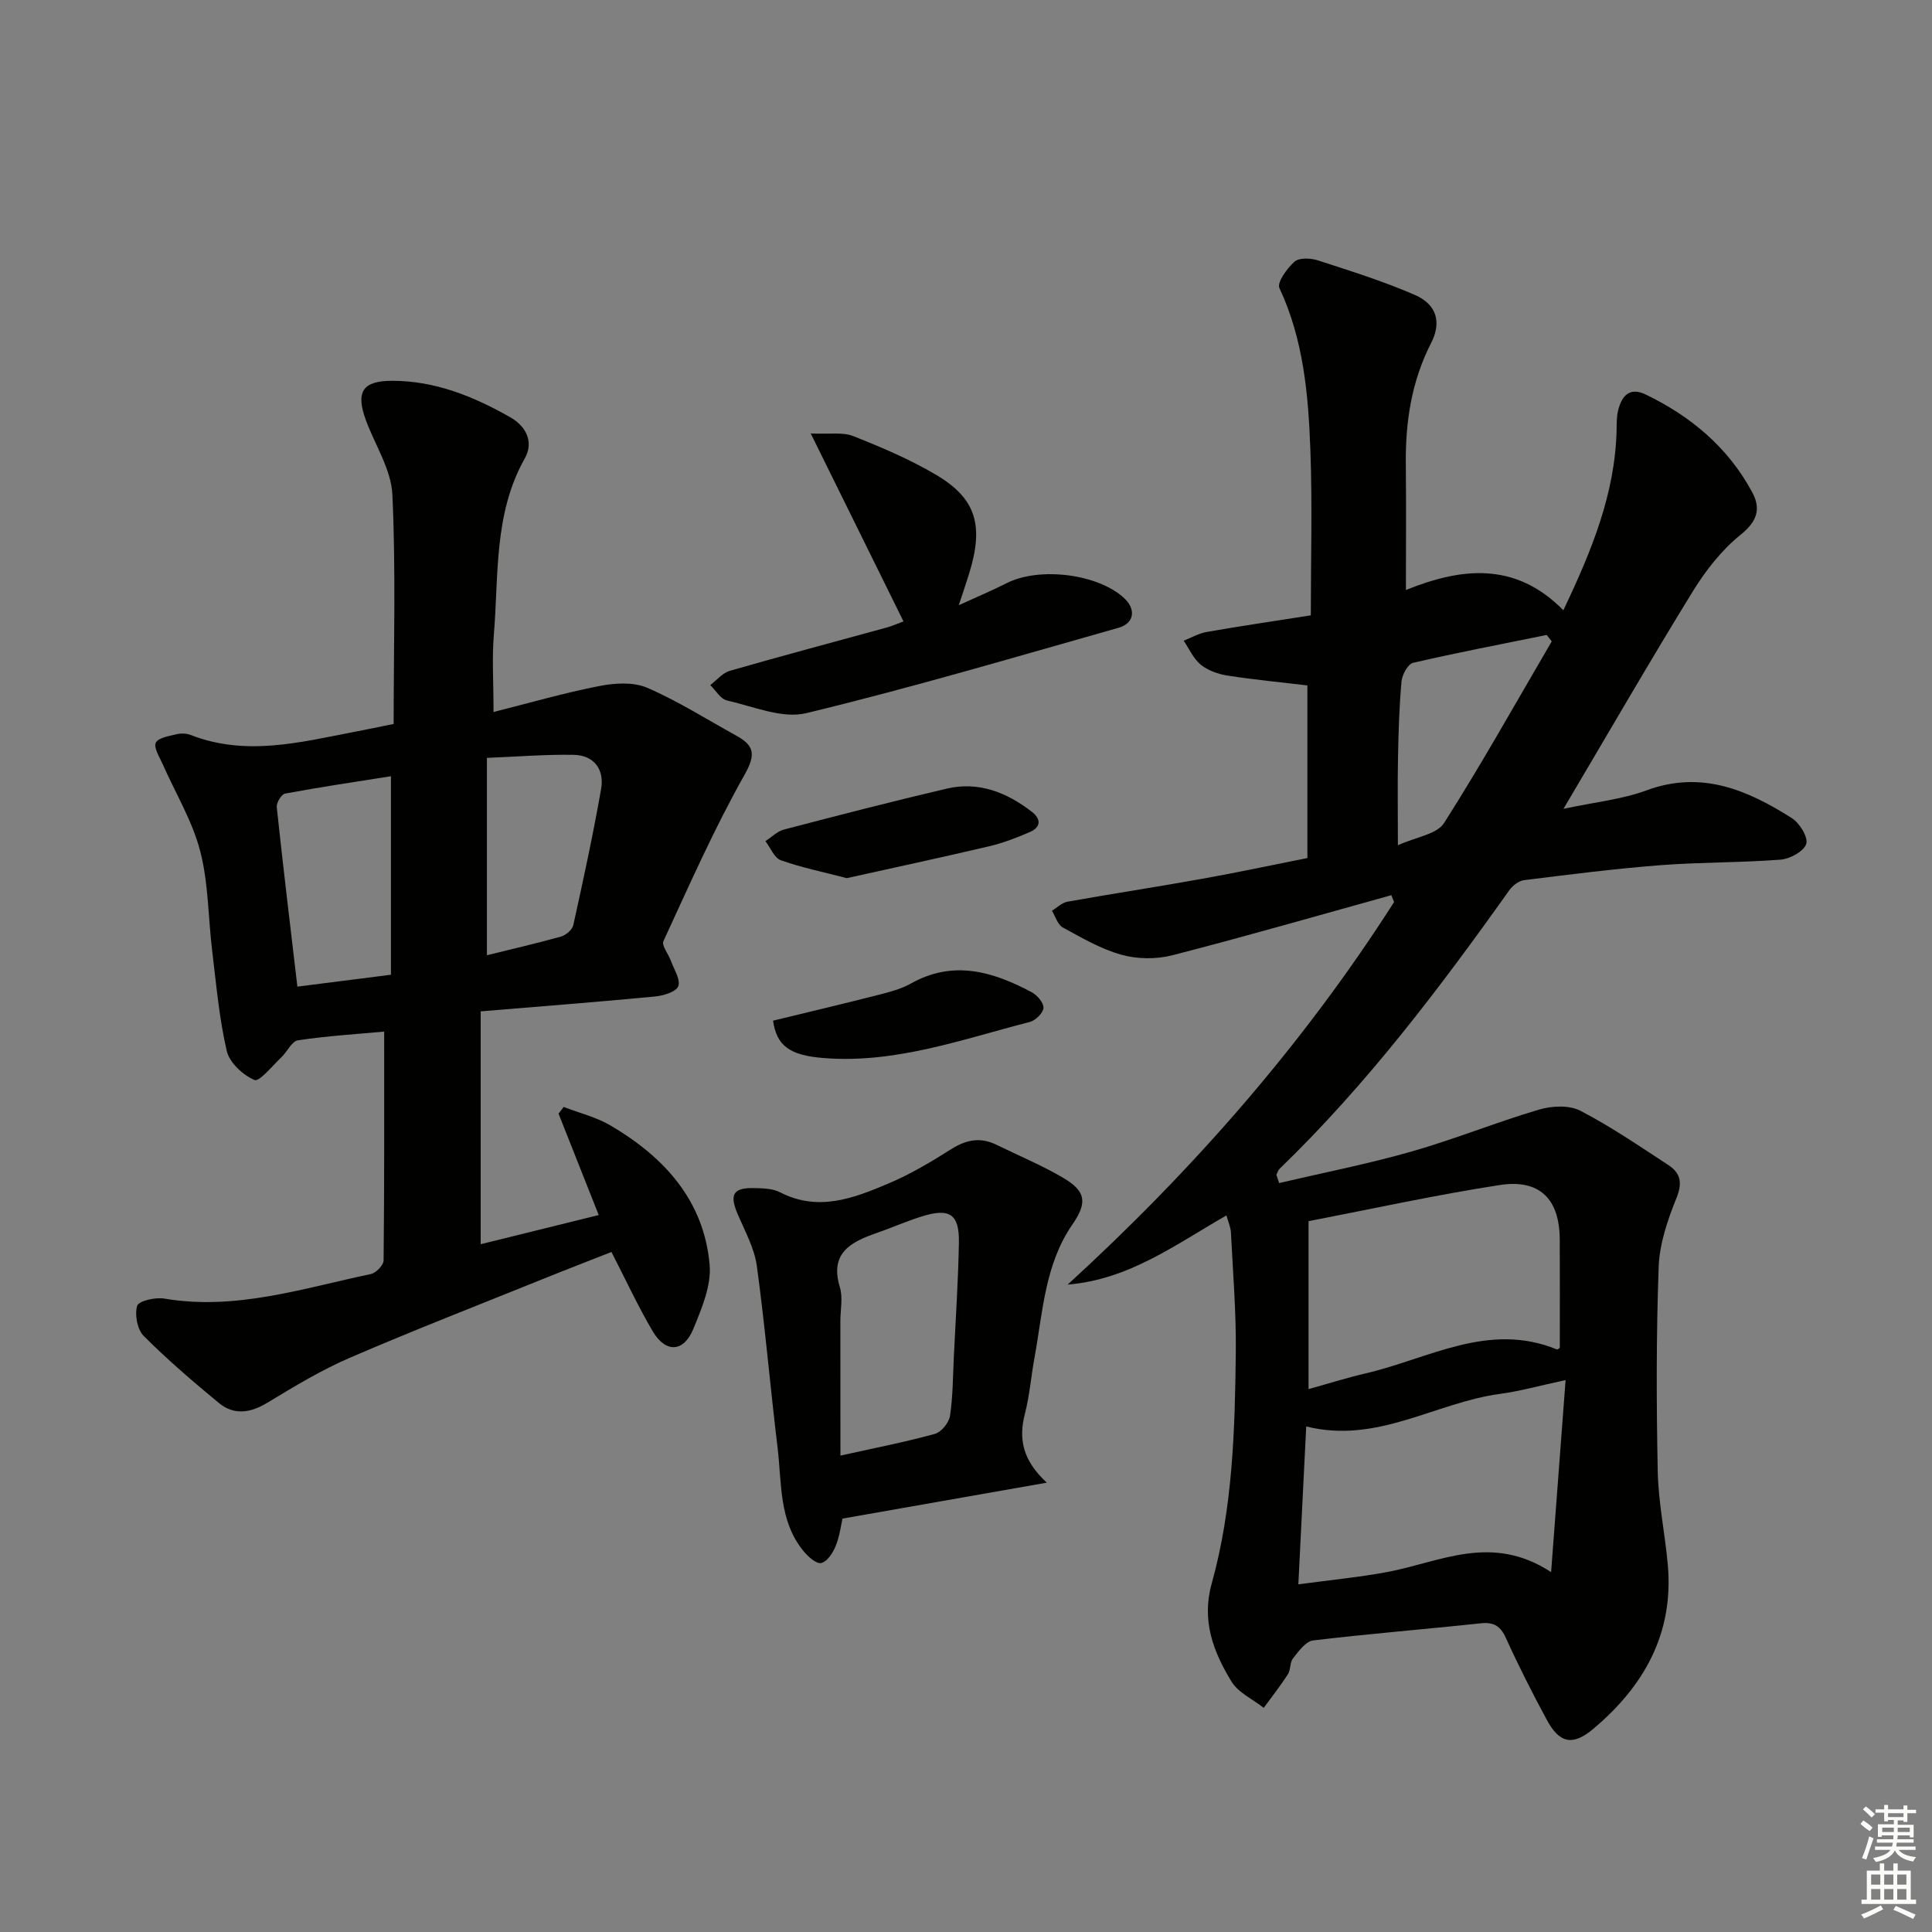
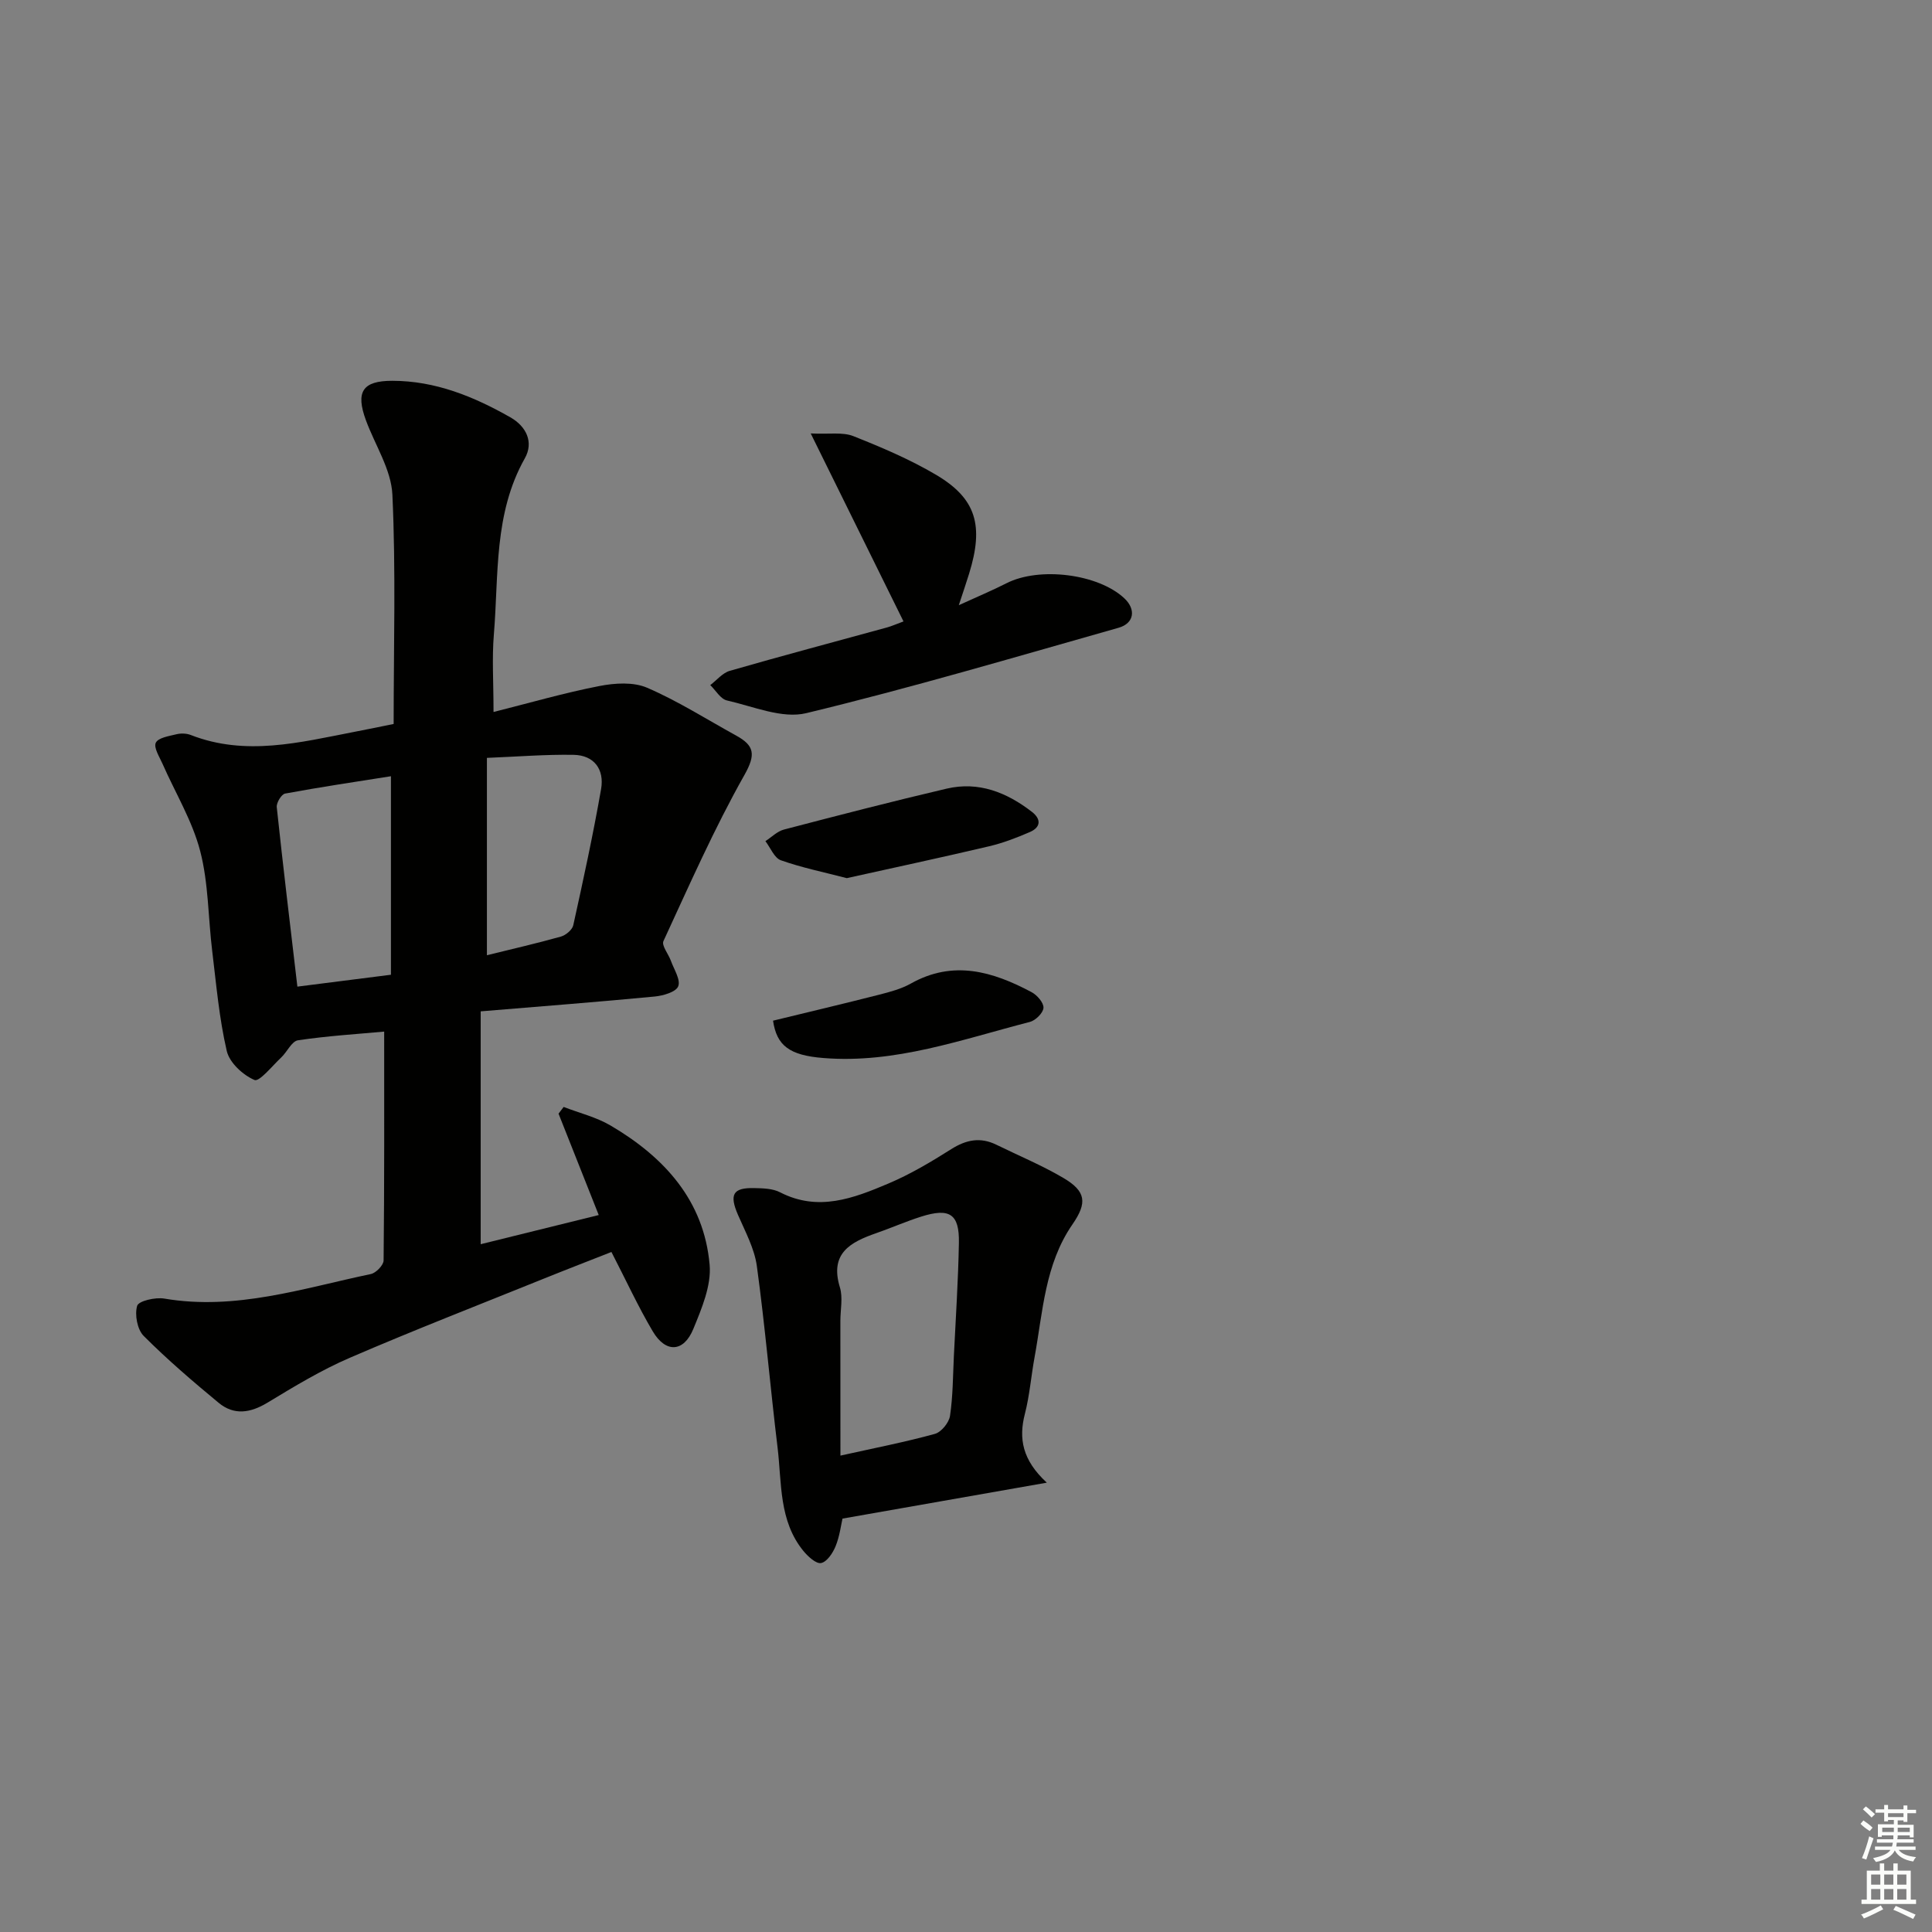
<svg xmlns="http://www.w3.org/2000/svg" enable-background="new 0 0 400 400" viewBox="0 0 400 400">
  <rect x="0" y="0" width="400" height="400" fill="#808080" stroke="none" />
  <g fill="#010100">
-     <path d="m264.83 244.94c9.14-2.14 18.37-3.95 27.38-6.52 8.91-2.54 17.54-6.06 26.43-8.69 2.64-.78 6.23-.96 8.54.23 6.32 3.27 12.24 7.34 18.22 11.24 2.52 1.64 2.98 3.66 1.7 6.82-1.83 4.54-3.52 9.47-3.69 14.29-.51 14.11-.48 28.25-.19 42.37.13 6.45 1.51 12.86 2.08 19.31 1.26 14.2-4.93 25.13-15.45 33.97-4.21 3.53-6.95 3.01-9.57-1.83-3-5.55-5.86-11.18-8.46-16.92-1.15-2.56-2.52-3.42-5.29-3.12-11.55 1.24-23.15 2.16-34.68 3.55-1.53.18-2.98 2.25-4.15 3.71-.67.83-.45 2.34-1.05 3.28-1.54 2.4-3.32 4.65-5.01 6.96-2.27-1.79-5.27-3.13-6.68-5.45-3.74-6.14-6.24-12.57-4.09-20.28 4.36-15.65 4.81-31.83 4.99-47.95.09-8.25-.6-16.5-1.01-24.75-.06-1.1-.56-2.19-.93-3.52-10.52 6.01-20.16 13.29-32.87 14.32 25.91-23.7 48.77-49.75 67.58-79.2-.19-.47-.38-.95-.57-1.42-15.1 4.19-30.17 8.54-45.35 12.44-3.31.85-7.24.81-10.53-.11-4.25-1.18-8.22-3.51-12.14-5.65-1.06-.58-1.52-2.28-2.25-3.46 1.07-.64 2.06-1.67 3.21-1.87 9.29-1.66 18.63-3.08 27.93-4.75 7.17-1.28 14.3-2.81 21.75-4.29 0-12.04 0-23.97 0-35.74-5.56-.66-11.1-1.19-16.6-2.05-1.92-.3-4-1.05-5.48-2.25-1.52-1.24-2.38-3.27-3.53-4.96 1.58-.62 3.11-1.52 4.76-1.81 6.84-1.2 13.71-2.21 21.56-3.44 0-11.43.33-22.84-.09-34.23-.42-11.44-1.41-22.85-6.41-33.53-.54-1.15 1.58-4.1 3.13-5.47.97-.85 3.33-.74 4.81-.27 6.77 2.2 13.6 4.33 20.12 7.17 4.5 1.96 5.55 5.65 3.35 9.94-4.06 7.93-5.34 16.33-5.24 25.09.09 8.45.02 16.91.02 26.05 11.08-4.46 22.44-6.14 32.6 4.2 5.85-12.32 10.73-24.15 11.02-37.39.03-1.33-.01-2.71.31-3.98.75-2.97 2.32-4.94 5.72-3.3 9.36 4.52 17.04 10.95 22.03 20.2 1.87 3.46 1.07 6.05-2.39 8.84-3.91 3.15-7.21 7.37-9.87 11.68-8.96 14.56-17.51 29.37-26.8 45.06 6.39-1.37 12.05-1.93 17.21-3.83 11.36-4.19 20.88-.07 30.08 5.76 1.6 1.01 3.41 3.98 2.97 5.34-.5 1.54-3.37 3.1-5.32 3.25-8.28.64-16.62.51-24.9 1.15-9.43.73-18.82 1.93-28.21 3.1-1.1.14-2.37 1.13-3.05 2.09-14.48 20.37-29.54 40.26-47.58 57.69-.31.3-.43.81-.64 1.22.18.56.37 1.14.57 1.71zm6.09 7.89v34.77c4.21-1.17 7.99-2.37 11.84-3.26 13.01-3.02 25.44-10.75 39.56-4.96.18.08.55-.28.62-.32 0-7.57.03-15.02-.01-22.47-.05-8.33-4.13-12.52-12.43-11.24-13.07 2.01-26.02 4.86-39.58 7.48zm50.22 72.66c1.06-14.04 2-26.5 3-39.76-5.31 1.14-9.43 2.3-13.64 2.87-13.32 1.79-25.37 10.41-40.06 6.73-.55 11.08-1.08 21.6-1.63 32.69 6.76-.92 12.68-1.47 18.51-2.57 10.87-2.05 21.48-8.04 33.82.04zm.13-192.7c-.35-.44-.69-.88-1.04-1.33-9.23 1.88-18.49 3.64-27.66 5.77-1.07.25-2.27 2.45-2.4 3.84-.48 5.28-.63 10.6-.73 15.91-.11 5.56-.02 11.13-.02 18.02 3.79-1.73 8.07-2.27 9.55-4.59 7.82-12.29 14.94-25.04 22.3-37.62z" />
-     <path d="m102.18 147.41c7.47-1.88 14.61-3.95 21.89-5.37 3.2-.63 7.06-.88 9.91.35 6.38 2.75 12.32 6.54 18.43 9.9 3.78 2.08 4.12 3.9 1.7 8.19-6.25 11.08-11.4 22.79-16.75 34.36-.43.92 1.04 2.68 1.54 4.08.64 1.78 2.05 3.92 1.52 5.28-.46 1.18-3.11 1.95-4.87 2.12-11.7 1.12-23.41 2.02-36.03 3.07v48.21c7.76-1.92 15.98-3.95 24.44-6.04-2.88-7.27-5.6-14.13-8.32-20.99.35-.46.71-.93 1.06-1.39 3.25 1.26 6.74 2.1 9.7 3.84 11.1 6.52 19.35 15.51 20.52 28.83.38 4.31-1.64 9.06-3.37 13.28-2 4.88-5.73 5.04-8.41.5-3.02-5.11-5.51-10.53-8.55-16.42-4.34 1.71-9.22 3.59-14.07 5.55-13.39 5.41-26.85 10.64-40.11 16.36-5.91 2.55-11.49 5.93-17.02 9.28-3.55 2.15-6.93 2.68-10.13.03-5.34-4.42-10.62-8.94-15.51-13.84-1.33-1.33-1.9-4.41-1.35-6.24.3-1.01 3.78-1.81 5.63-1.49 14.77 2.51 28.66-2.13 42.74-5.08 1.07-.22 2.64-1.84 2.65-2.82.17-15.77.12-31.54.12-47.38-5.42.5-11.67.88-17.84 1.8-1.31.19-2.25 2.41-3.49 3.57-1.84 1.73-4.52 5.08-5.52 4.65-2.4-1.02-5.17-3.58-5.74-6-1.57-6.76-2.17-13.75-3.01-20.66-.85-6.93-.76-14.08-2.5-20.76-1.63-6.26-5.15-12.03-7.79-18.04-.64-1.45-1.88-3.37-1.39-4.37.51-1.04 2.73-1.37 4.27-1.75.93-.23 2.08-.19 2.96.15 11.36 4.44 22.57 1.54 33.79-.63 2.75-.53 5.49-1.1 8.22-1.65 0-16 .47-31.76-.26-47.47-.24-5.2-3.58-10.25-5.47-15.38-2.19-5.93-.71-8.2 5.43-8.2 8.92 0 16.88 3.25 24.46 7.56 3.34 1.9 4.87 5.17 3 8.49-6.46 11.46-5.39 24.13-6.41 36.46-.41 4.9-.07 9.87-.07 16.06zm-21.24 13.3c-7.29 1.15-14.62 2.24-21.91 3.59-.76.14-1.83 1.91-1.73 2.82 1.29 12.15 2.76 24.28 4.27 37.15 6.49-.83 12.64-1.61 19.37-2.46 0-13.8 0-27.17 0-41.1zm19.87 37.06c5.11-1.26 10.25-2.44 15.32-3.86 1.02-.29 2.35-1.4 2.56-2.35 2.07-9.37 4.11-18.75 5.76-28.2.7-4.02-1.4-7.01-5.71-7.08-5.74-.1-11.48.37-17.93.63z" />
+     <path d="m102.18 147.41c7.47-1.88 14.61-3.95 21.89-5.37 3.2-.63 7.06-.88 9.91.35 6.38 2.75 12.32 6.54 18.43 9.9 3.78 2.08 4.12 3.9 1.7 8.19-6.25 11.08-11.4 22.79-16.75 34.36-.43.92 1.04 2.68 1.54 4.08.64 1.78 2.05 3.92 1.52 5.28-.46 1.18-3.11 1.95-4.87 2.12-11.7 1.12-23.41 2.02-36.03 3.07v48.21c7.76-1.92 15.98-3.95 24.44-6.04-2.88-7.27-5.6-14.13-8.32-20.99.35-.46.71-.93 1.06-1.39 3.25 1.26 6.74 2.1 9.7 3.84 11.1 6.52 19.35 15.51 20.52 28.83.38 4.31-1.64 9.06-3.37 13.28-2 4.88-5.73 5.04-8.41.5-3.02-5.11-5.51-10.53-8.55-16.42-4.34 1.71-9.22 3.59-14.07 5.55-13.39 5.41-26.85 10.64-40.11 16.36-5.91 2.55-11.49 5.93-17.02 9.28-3.55 2.15-6.93 2.68-10.13.03-5.34-4.42-10.62-8.94-15.51-13.84-1.33-1.33-1.9-4.41-1.35-6.24.3-1.01 3.78-1.81 5.63-1.49 14.77 2.51 28.66-2.13 42.74-5.08 1.07-.22 2.64-1.84 2.65-2.82.17-15.77.12-31.54.12-47.38-5.42.5-11.67.88-17.84 1.8-1.31.19-2.25 2.41-3.49 3.57-1.84 1.73-4.52 5.08-5.52 4.65-2.4-1.02-5.17-3.58-5.74-6-1.57-6.76-2.17-13.75-3.01-20.66-.85-6.93-.76-14.08-2.5-20.76-1.63-6.26-5.15-12.03-7.79-18.04-.64-1.45-1.88-3.37-1.39-4.37.51-1.04 2.73-1.37 4.27-1.75.93-.23 2.08-.19 2.96.15 11.36 4.44 22.57 1.54 33.79-.63 2.75-.53 5.49-1.1 8.22-1.65 0-16 .47-31.76-.26-47.47-.24-5.2-3.58-10.25-5.47-15.38-2.19-5.93-.71-8.2 5.43-8.2 8.92 0 16.88 3.25 24.46 7.56 3.34 1.9 4.87 5.17 3 8.49-6.46 11.46-5.39 24.13-6.41 36.46-.41 4.9-.07 9.87-.07 16.06zm-21.24 13.3c-7.29 1.15-14.62 2.24-21.91 3.59-.76.14-1.83 1.91-1.73 2.82 1.29 12.15 2.76 24.28 4.27 37.15 6.49-.83 12.64-1.61 19.37-2.46 0-13.8 0-27.17 0-41.1zm19.87 37.06c5.11-1.26 10.25-2.44 15.32-3.86 1.02-.29 2.35-1.4 2.56-2.35 2.07-9.37 4.11-18.75 5.76-28.2.7-4.02-1.4-7.01-5.71-7.08-5.74-.1-11.48.37-17.93.63" />
    <path d="m216.73 306.97c-15.16 2.67-28.47 5.01-42.3 7.44-.31 1.32-.58 3.63-1.43 5.72-.57 1.41-1.79 3.24-3 3.48-1.03.21-2.73-1.36-3.68-2.52-5.09-6.25-4.45-14.04-5.33-21.37-1.52-12.52-2.58-25.09-4.29-37.58-.5-3.66-2.42-7.17-3.92-10.64-1.8-4.18-1.06-5.62 3.36-5.52 1.8.04 3.83.08 5.36.87 7.89 4.07 15.22 1.24 22.38-1.79 4.55-1.92 8.87-4.49 13.06-7.14 3.1-1.96 6.03-2.54 9.34-.92 4.62 2.27 9.4 4.25 13.83 6.85 4.75 2.79 5.04 5.15 1.92 9.66-5.71 8.28-6.11 18.06-7.83 27.47-.72 3.91-1.02 7.92-2.01 11.75-1.31 5.09-.55 9.54 4.54 14.24zm-42.73-5.6c7.14-1.59 13.42-2.81 19.56-4.5 1.33-.37 2.92-2.32 3.13-3.74.61-4.08.6-8.26.8-12.41.38-7.8.9-15.59 1.04-23.4.11-6-1.92-7.3-7.82-5.43-3.15 1-6.19 2.34-9.32 3.43-5.33 1.86-9.65 4.16-7.5 11.21.65 2.13.1 4.63.1 6.96.01 8.95.01 17.89.01 27.88z" />
    <path d="m187.06 128.66c-6.31-12.78-12.44-25.2-19.21-38.92 3.84.19 6.6-.32 8.81.55 5.85 2.32 11.71 4.81 17.12 8 8.35 4.93 9.95 10.51 6.86 20.49-.57 1.84-1.19 3.66-2.13 6.52 3.97-1.82 6.97-3.07 9.86-4.54 6.79-3.47 18.98-1.97 24.41 3.11 2.44 2.28 2.07 5.17-1.18 6.1-21.5 6.09-42.95 12.44-64.67 17.68-4.99 1.21-10.98-1.4-16.43-2.63-1.32-.3-2.31-2.08-3.45-3.18 1.34-1.01 2.54-2.52 4.04-2.95 10.83-3.12 21.72-6.01 32.58-8.99.94-.26 1.84-.67 3.39-1.24z" />
    <path d="m160.05 211.32c7.32-1.78 14.68-3.52 22.01-5.39 2.23-.57 4.55-1.19 6.53-2.3 8.77-4.93 16.96-2.49 24.98 1.78 1.15.61 2.53 2.19 2.47 3.25-.06 1.05-1.64 2.62-2.82 2.92-14.05 3.61-27.88 8.68-42.76 7.47-7.01-.56-9.65-2.55-10.41-7.73z" />
    <path d="m175.32 181.81c-4.8-1.25-9.33-2.17-13.65-3.7-1.36-.48-2.15-2.59-3.2-3.96 1.27-.82 2.45-2.04 3.84-2.4 11.2-2.93 22.41-5.83 33.68-8.47 6.62-1.55 12.44.77 17.65 4.8 1.97 1.52 1.85 3.21-.43 4.19-2.72 1.18-5.53 2.26-8.41 2.94-9.8 2.31-19.66 4.42-29.48 6.6z" />
  </g>
  <path d="m385.2 377.6.6-.7c.6.4 1.3.9 1.9 1.5l-.6.7c-.8-.5-1.4-1-1.9-1.5zm.3 7.1c.6-1.4 1.1-2.9 1.5-4.5.3.1.6.3.9.4-.5 1.4-1 2.9-1.5 4.4zm.2-10.1.6-.6c.7.5 1.3 1.1 1.9 1.6l-.7.7c-.6-.6-1.2-1.2-1.8-1.7zm8.4-.8h.8v.9h1.8v.7h-1.8v1.8h-.8v-.3h-1.2v.9h3.3v2.6h-.8v-.4h-2.5c0 .3 0 .6-.1.8h3.4v.7h-3.5c0 .3-.1.6-.1.8h4v.7h-3.5c.7.9 1.9 1.3 3.6 1.5-.2.2-.4.5-.6.9-1.9-.3-3.2-1.1-3.8-2.3-.5 1.1-1.8 2-3.9 2.4-.2-.3-.4-.5-.6-.8 1.9-.4 3.1-.9 3.6-1.7h-3.2v-.7h3.5c.1-.2.1-.5.2-.8h-3.3v-.7h3.4c0-.2 0-.5 0-.8h-2.4v.3h-.8v-2.6h3.3v-.9h-1.2v.3h-.8v-1.8h-1.8v-.7h1.8v-.9h.8v.9h3.2zm-4.4 5.5h2.4c0-.3 0-.6 0-.9h-2.4zm1.2-3.1h3.2v-.8h-3.2zm4.4 2.2h-2.4v.9h2.5v-.9z" fill="#fbfcfa" />
  <path d="m389.2 385.8h.9v1.5h1.9v-1.5h.9v1.5h2.7v6h1.1v.9h-11.3v-.9h1.1v-6h2.7zm.2 8.7.5.8c-1.2.6-2.5 1.3-4 1.9-.2-.3-.3-.6-.6-.8 1.6-.6 3-1.3 4.1-1.9zm-2-4.3h1.9v-2.1h-1.9zm0 3.1h1.9v-2.2h-1.9zm2.7-3.1h1.9v-2.1h-1.9zm0 3.1h1.9v-2.2h-1.9zm2.4 1.3c1.4.6 2.7 1.2 4.1 1.8l-.5.9c-1.5-.7-2.8-1.4-4.1-1.9zm2.2-6.5h-1.9v2.1h1.9zm-1.9 5.2h1.9v-2.2h-1.9z" fill="#fbfcfa" />
</svg>